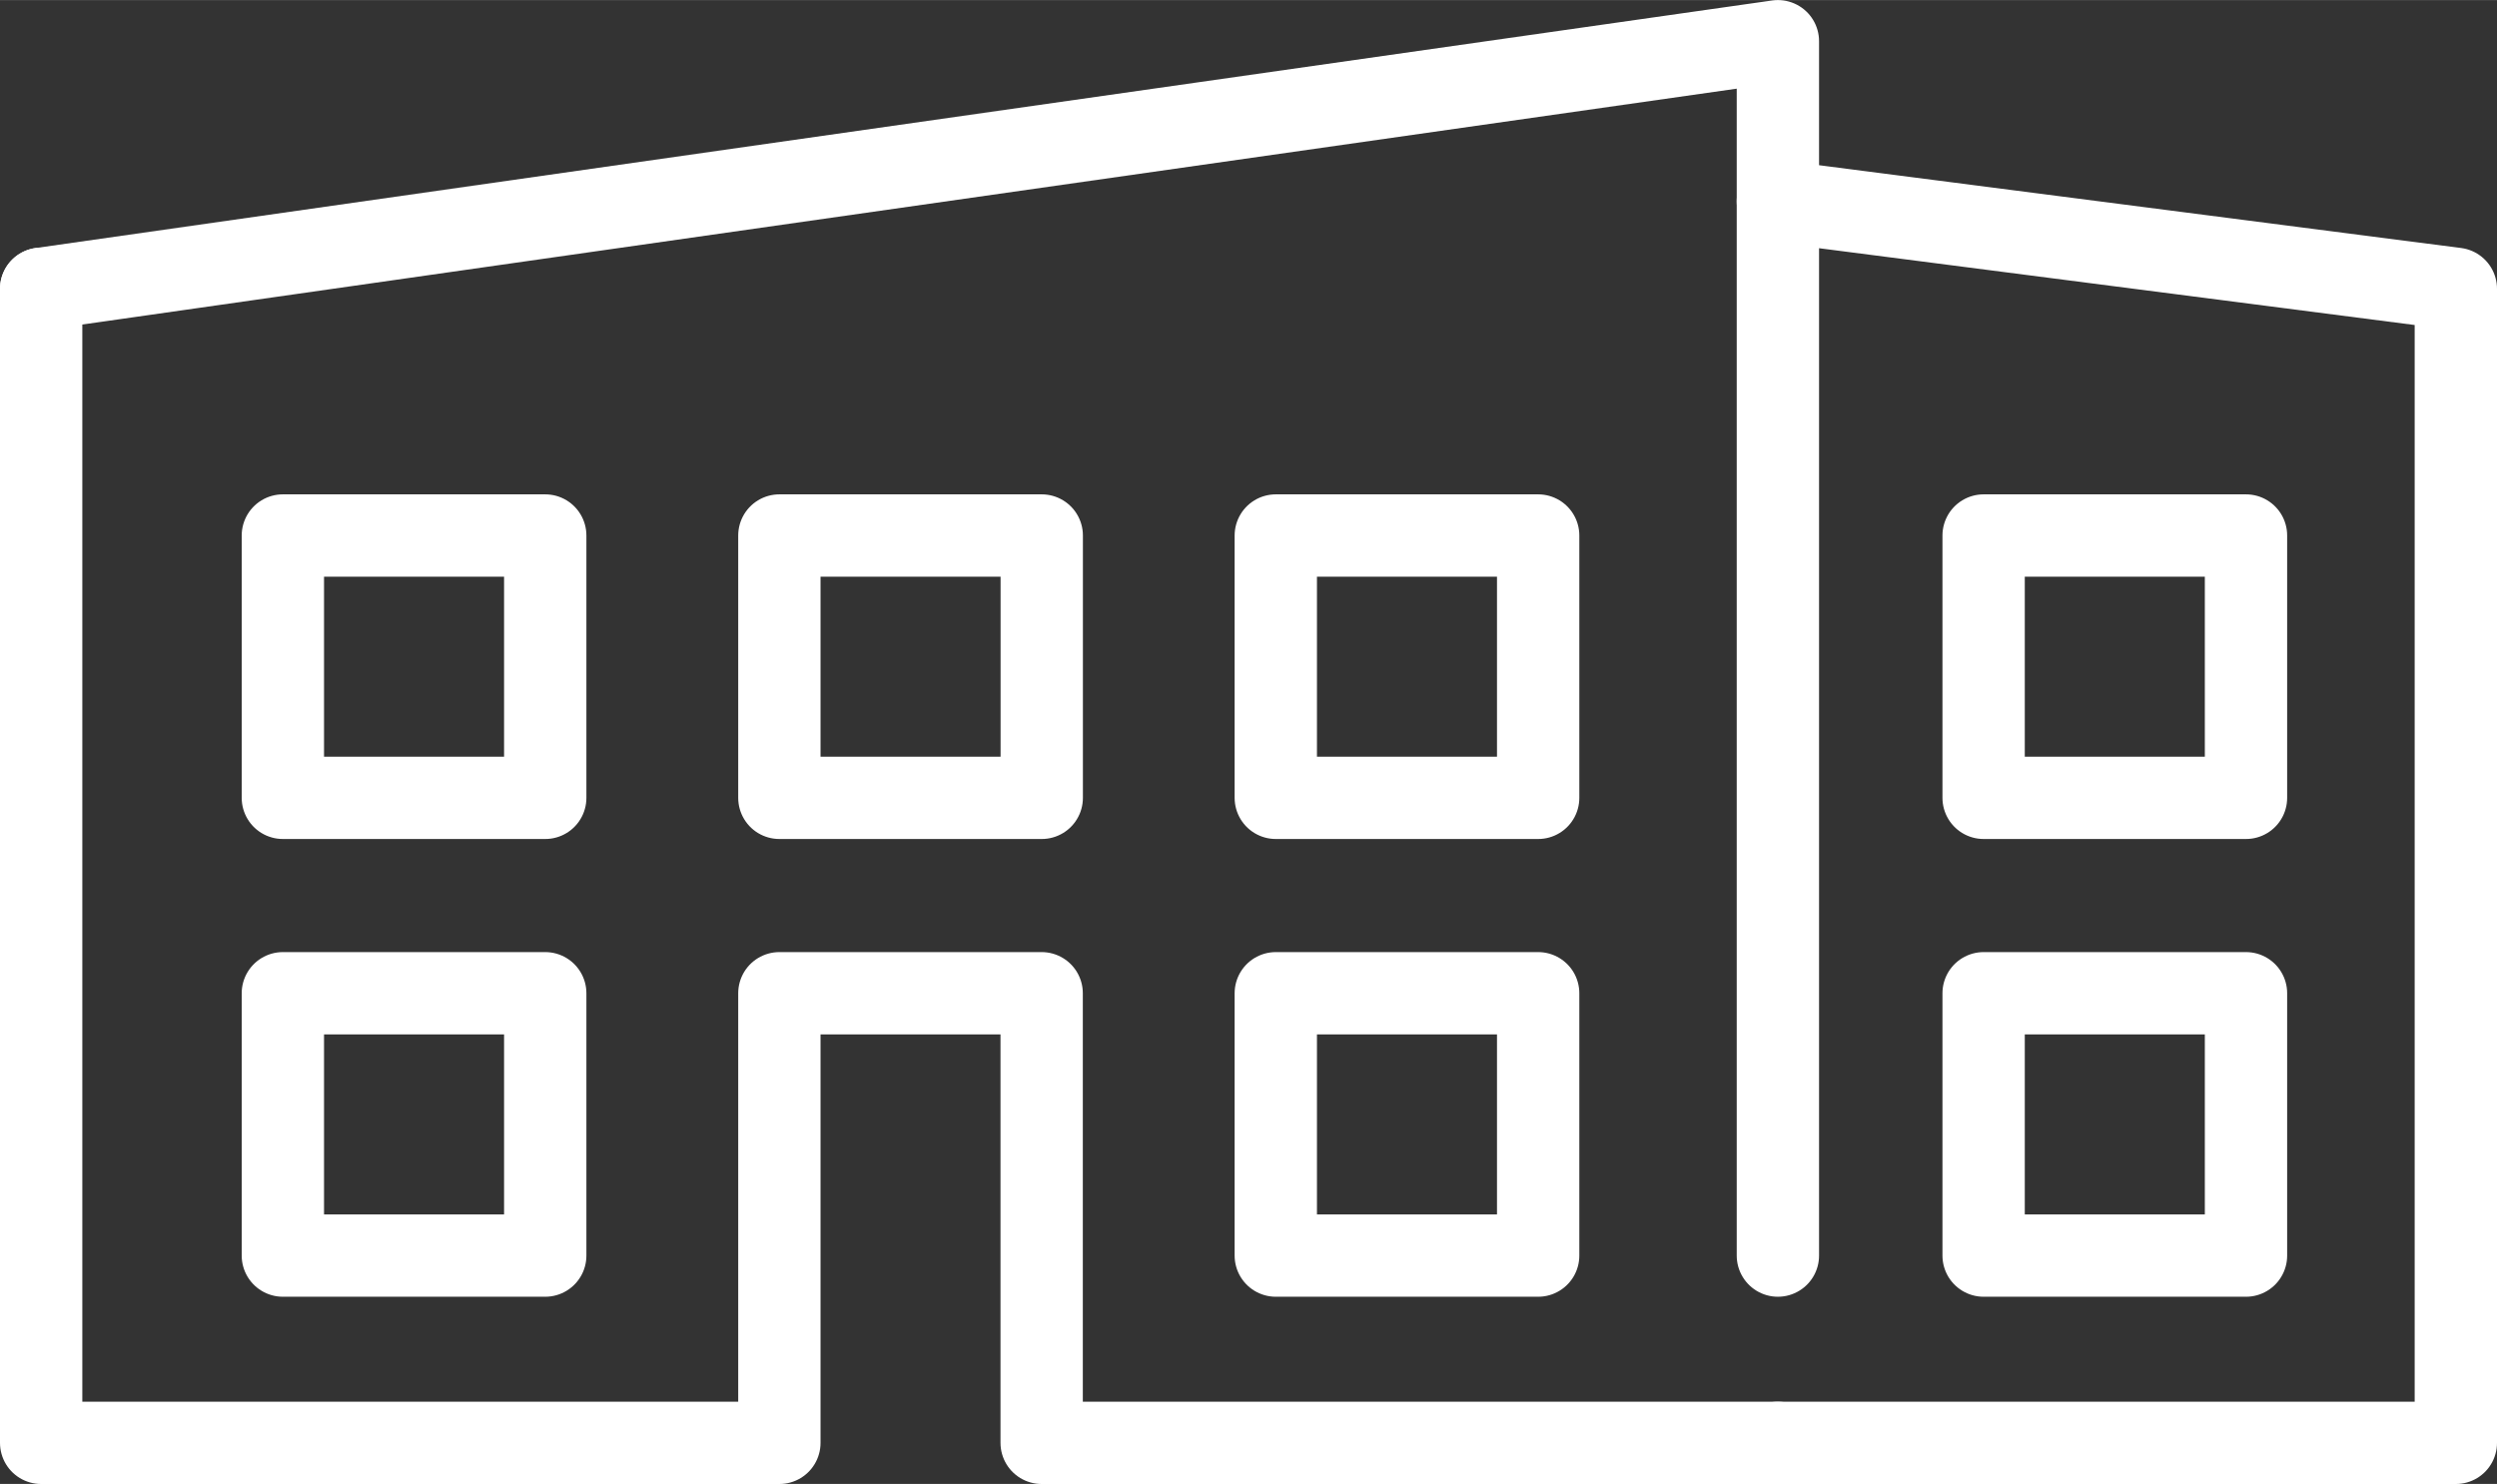
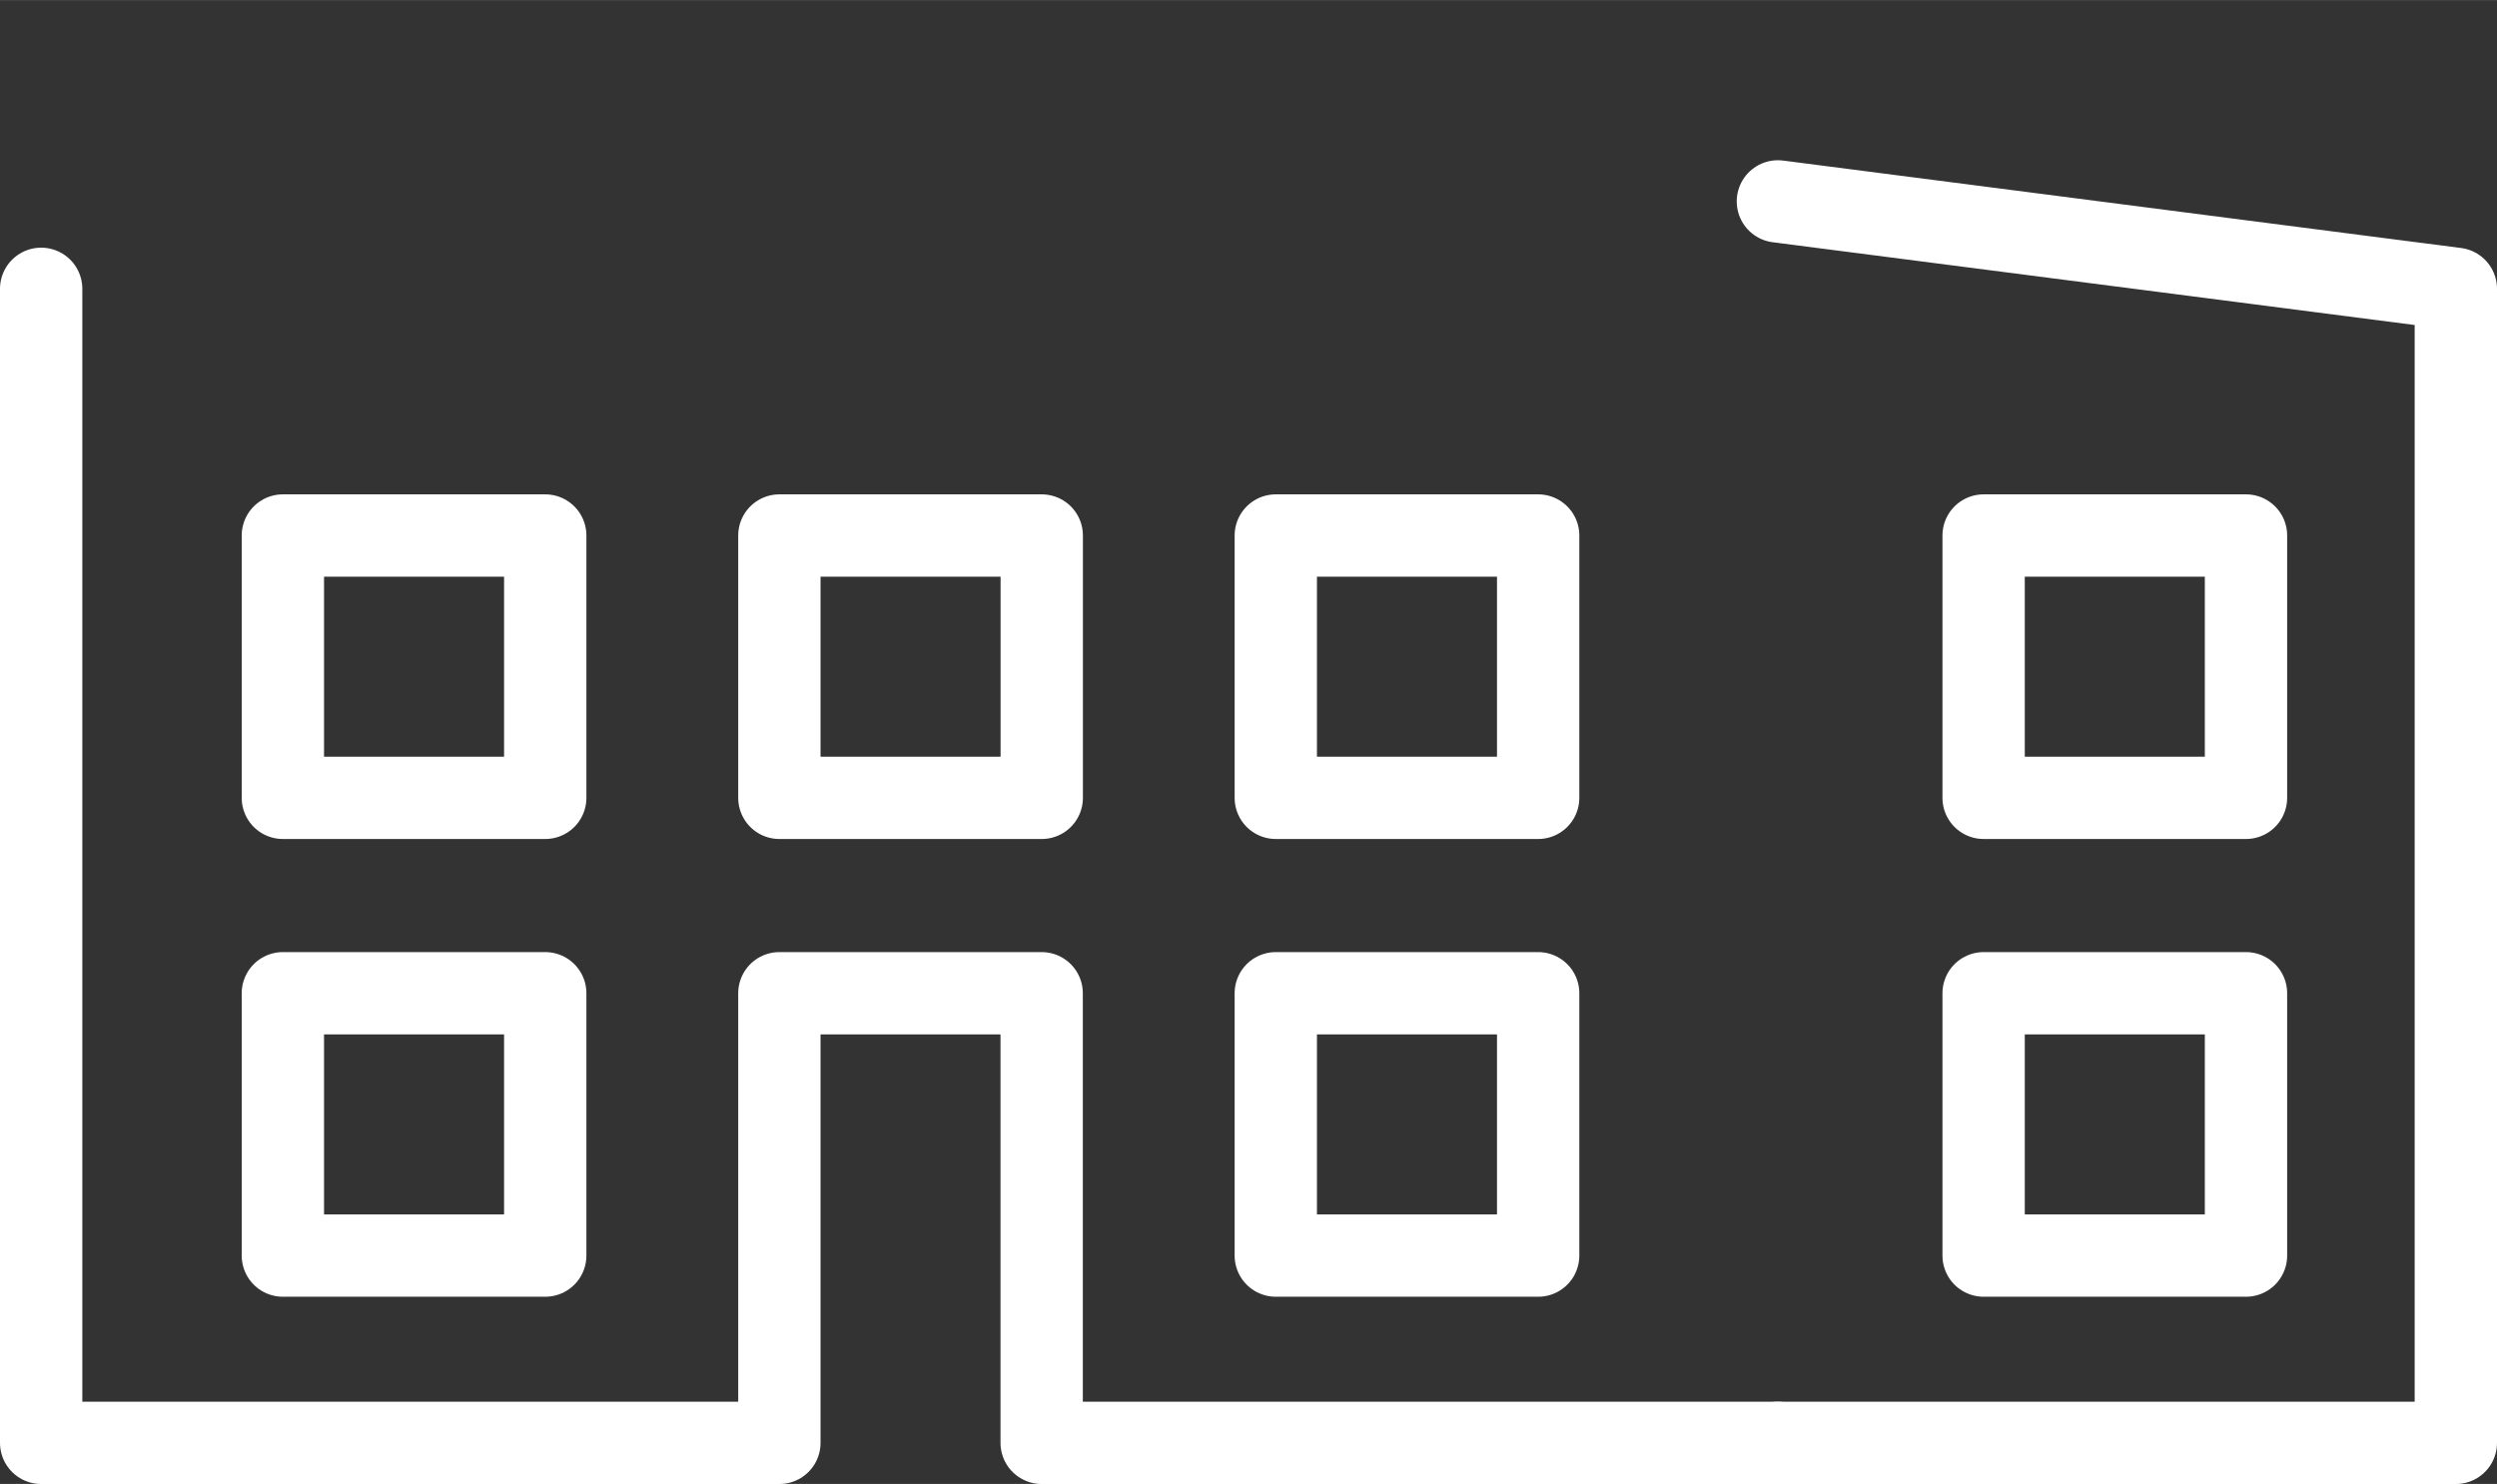
<svg xmlns="http://www.w3.org/2000/svg" width="107mm" height="63.6mm" viewBox="0 0 303.31 180.27">
  <rect x="0" y="0" width="303.31" height="180.27" fill="#333333" stroke="none" />
  <defs>
    <style>.cls-1{fill:none;stroke:#fff;stroke-linecap:round;stroke-linejoin:round;stroke-width:10px;}</style>
  </defs>
  <title>business-parks-icon-white</title>
  <g id="Layer_2" data-name="Layer 2">
    <g id="Layer_1-2" data-name="Layer 1">
-       <polyline class="cls-1" points="215.96 152.53 215.96 5 5 35.08" />
      <polyline class="cls-1" points="5 35.08 5 175.28 94.67 175.28 94.67 120.66 126.53 120.66 126.53 175.28 215.96 175.28" />
      <rect class="cls-1" x="34.36" y="65.05" width="31.87" height="31.87" />
      <rect class="cls-1" x="94.67" y="65.05" width="31.87" height="31.87" />
      <rect class="cls-1" x="154.97" y="65.05" width="31.87" height="31.87" />
      <rect class="cls-1" x="34.36" y="120.66" width="31.87" height="31.87" />
      <rect class="cls-1" x="154.97" y="120.66" width="31.87" height="31.87" />
      <rect class="cls-1" x="240.95" y="65.05" width="31.87" height="31.87" />
      <rect class="cls-1" x="240.95" y="120.66" width="31.87" height="31.87" />
      <polyline class="cls-1" points="215.96 24.46 298.31 35.08 298.31 175.28 215.96 175.28" />
    </g>
  </g>
</svg>